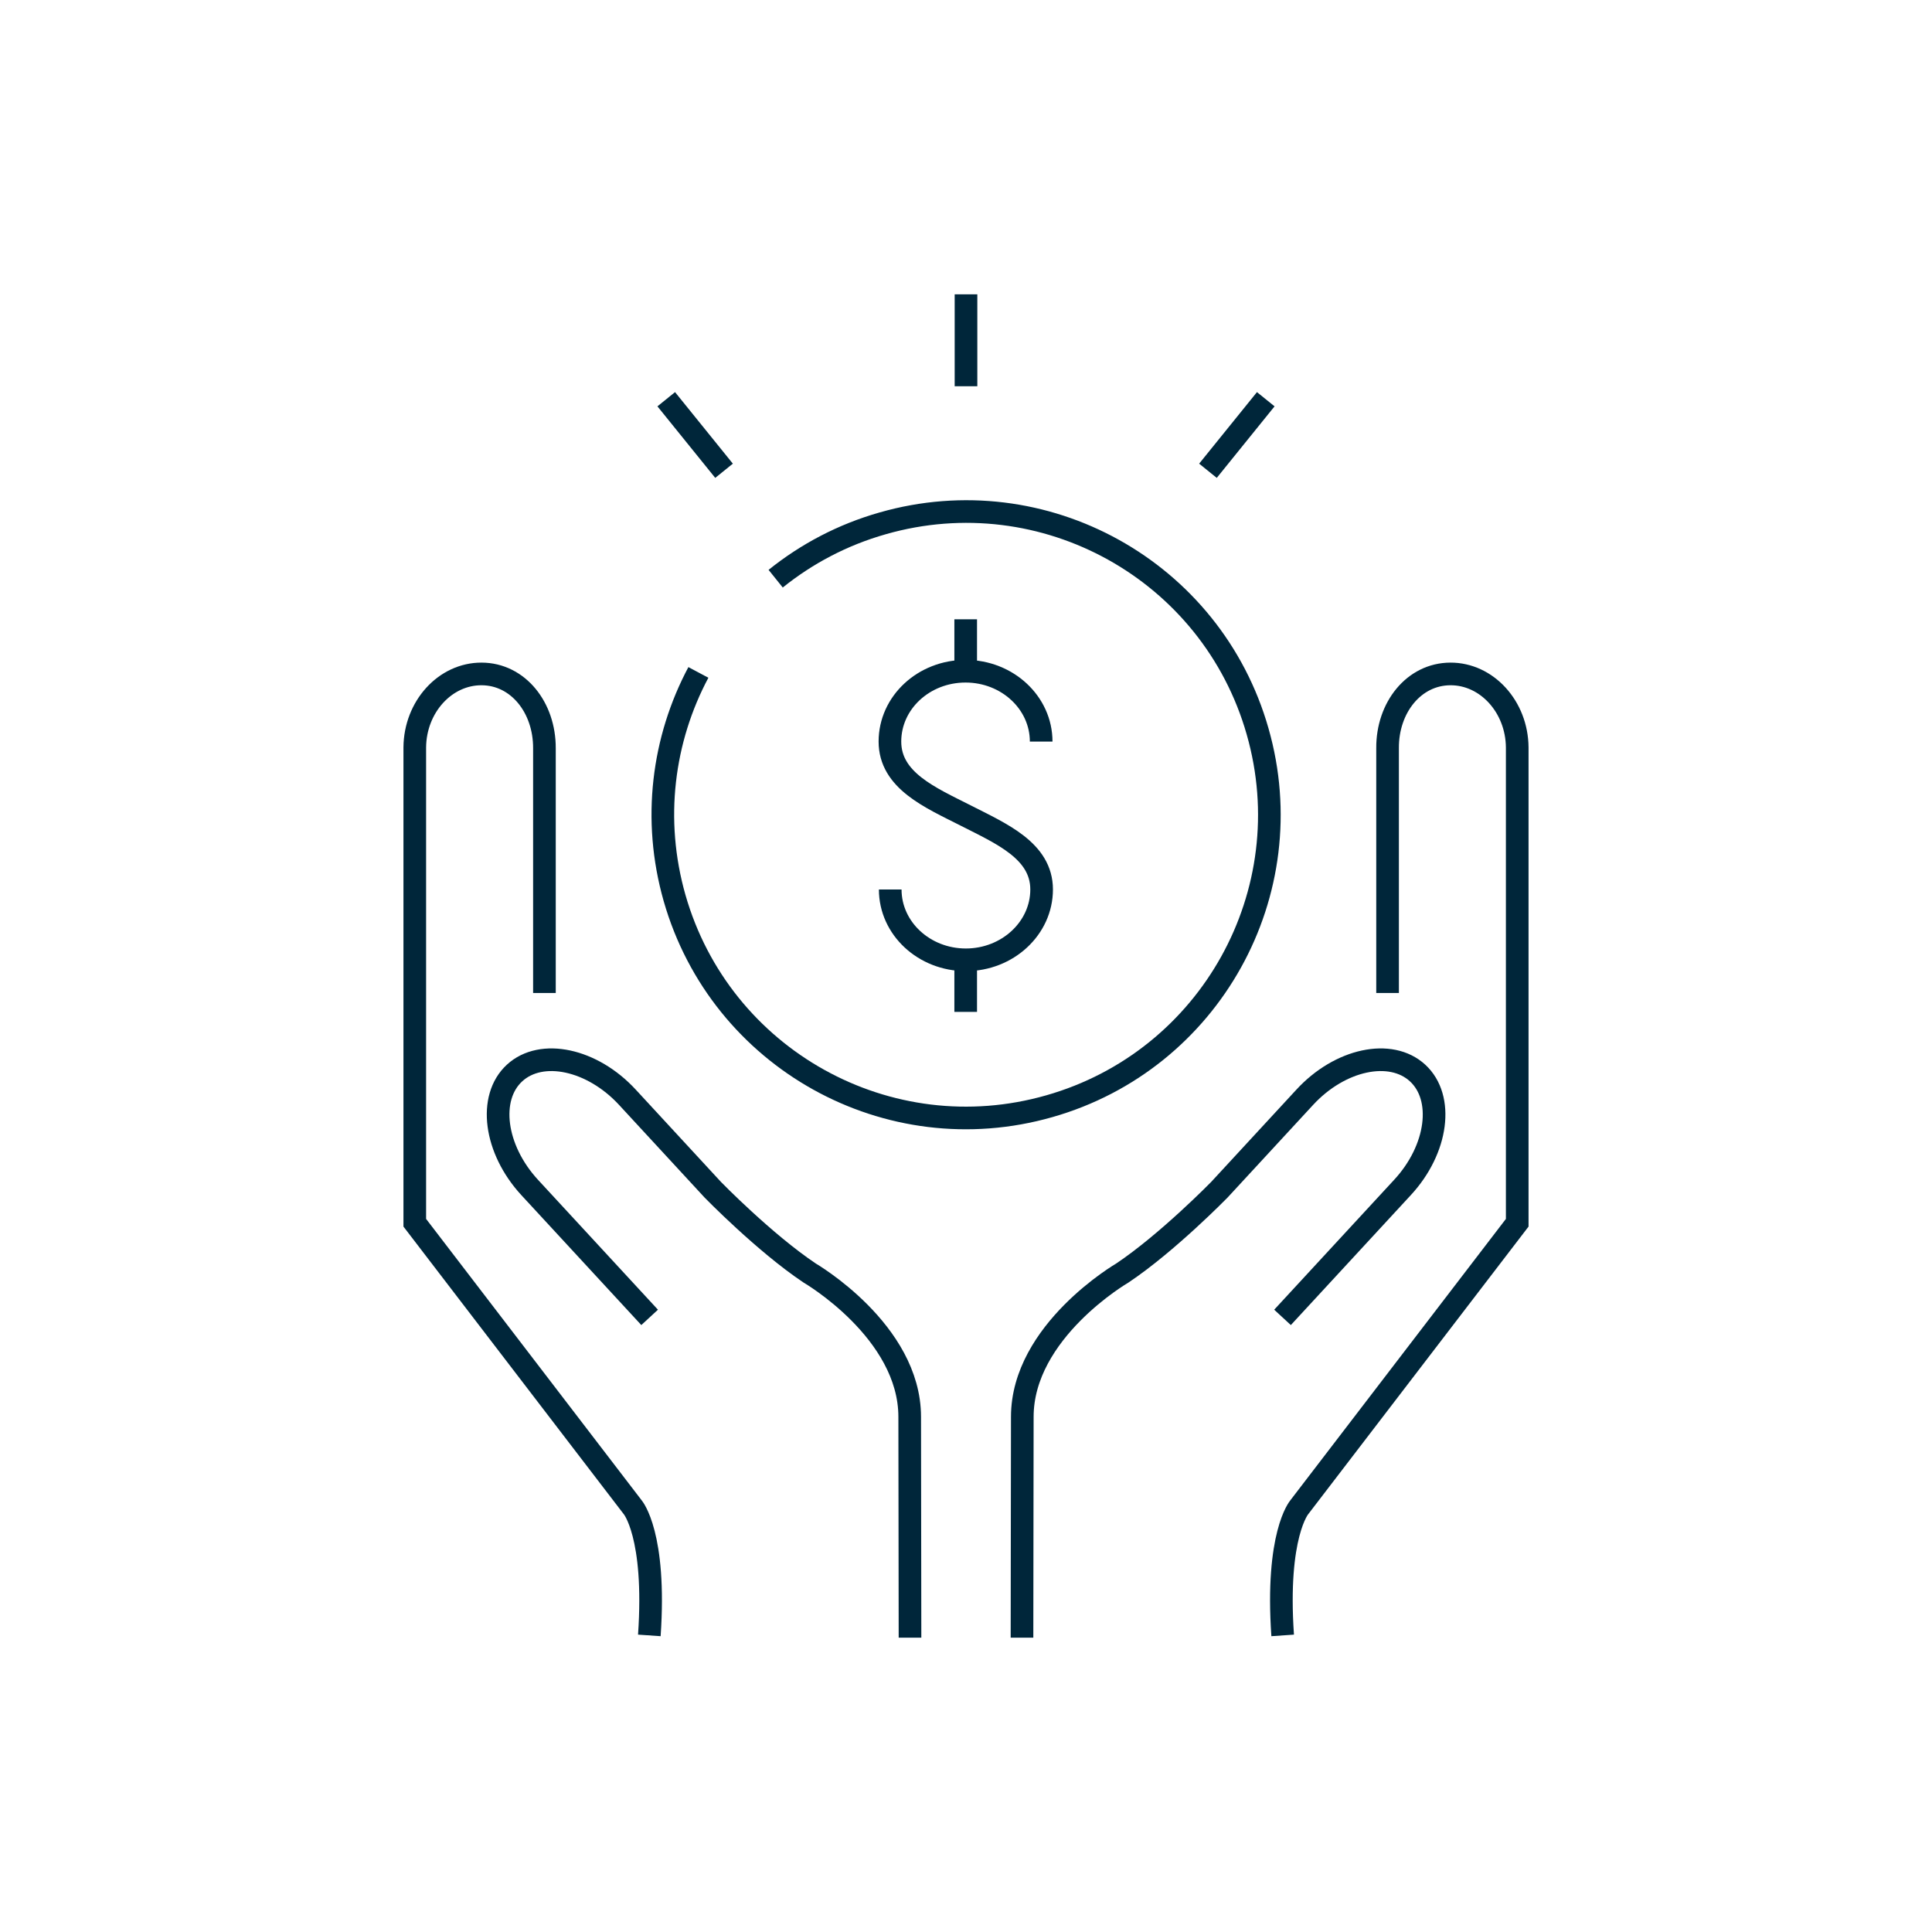
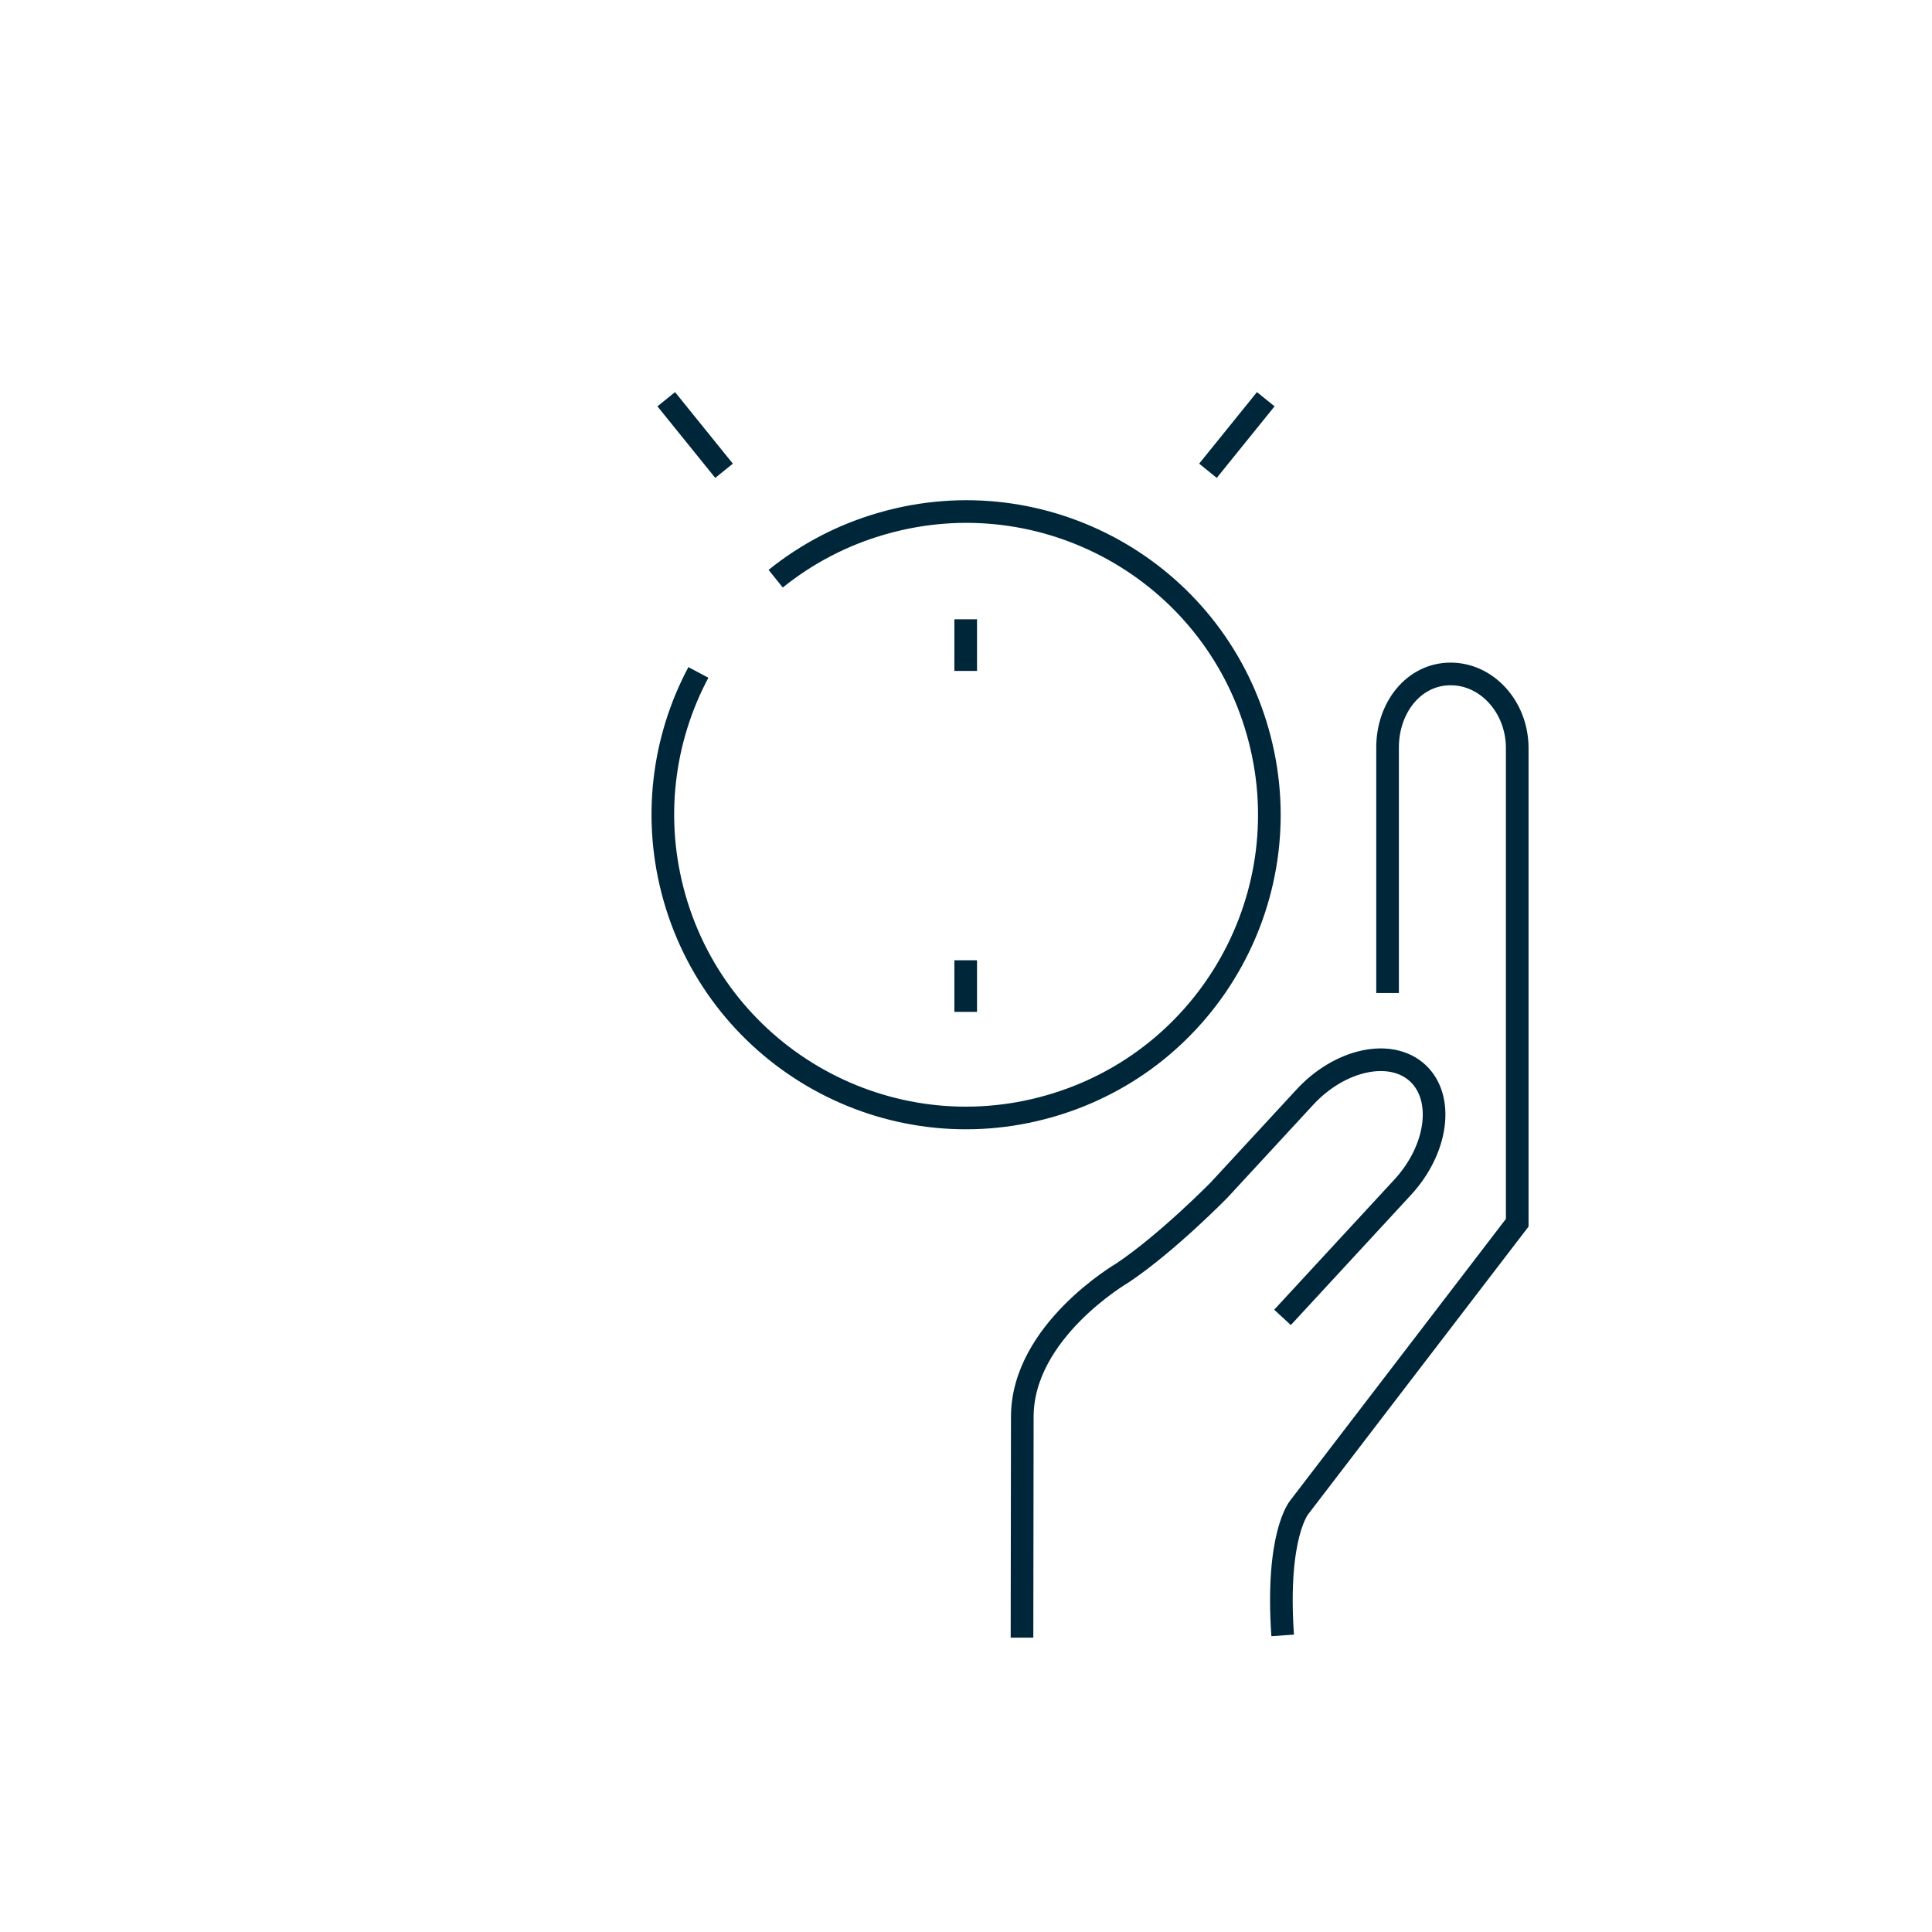
<svg xmlns="http://www.w3.org/2000/svg" width="128" height="128" viewBox="0 0 128 128" fill="none">
-   <path d="M58.98 58.93C58.98 61.51 61.23 63.59 63.99 63.59C66.75 63.59 69.01 61.5 69.01 58.93C69.01 56.36 66.33 55.23 63.98 54.03C61.63 52.84 58.96 51.71 58.96 49.13C58.96 46.55 61.2 44.47 63.97 44.47C66.74 44.47 68.98 46.56 68.98 49.13" stroke="#00263A" stroke-width="1.5" stroke-miterlimit="10" />
  <path d="M63.98 44.45V41.03" stroke="#00263A" stroke-width="1.5" stroke-miterlimit="10" />
  <path d="M63.98 67.04V63.62" stroke="#00263A" stroke-width="1.5" stroke-miterlimit="10" />
  <path d="M51.39 38.34C53.43 36.7 55.81 35.43 58.49 34.67C69.16 31.62 80.28 37.79 83.32 48.46C86.37 59.13 80.19 70.25 69.52 73.29C58.85 76.34 47.74 70.16 44.69 59.49C43.21 54.29 43.91 48.98 46.27 44.55" stroke="#00263A" stroke-width="1.5" stroke-miterlimit="10" />
  <path d="M91.93 65.79V49.57C91.91 46.88 93.67 44.66 96.09 44.65C98.51 44.64 100.5 46.83 100.52 49.52V81.01L86.08 99.86C86.08 99.86 84.52 101.68 84.98 108.35" stroke="#00263A" stroke-width="1.5" stroke-miterlimit="10" />
  <path d="M67.71 108.5L67.73 93.87C67.73 88.19 74.36 84.34 74.36 84.34C77.36 82.33 80.78 78.83 80.78 78.83L86.44 72.7C88.77 70.17 92.14 69.45 93.92 71.09C95.7 72.73 95.26 76.14 92.92 78.67L84.97 87.28" stroke="#00263A" stroke-width="1.5" stroke-miterlimit="10" />
-   <path d="M36.07 65.79V49.57C36.08 46.88 34.33 44.66 31.91 44.65C29.49 44.64 27.5 46.83 27.48 49.52V81.01L41.92 99.86C41.92 99.86 43.48 101.68 43.02 108.35" stroke="#00263A" stroke-width="1.5" stroke-miterlimit="10" />
-   <path d="M60.29 108.5L60.27 93.87C60.27 88.19 53.64 84.34 53.64 84.34C50.64 82.33 47.23 78.83 47.23 78.83L41.57 72.7C39.24 70.17 35.87 69.45 34.09 71.09C32.31 72.73 32.76 76.14 35.09 78.67L43.04 87.28" stroke="#00263A" stroke-width="1.5" stroke-miterlimit="10" />
-   <path d="M64 25.59V19.5" stroke="#00263A" stroke-width="1.5" stroke-miterlimit="10" />
  <path d="M47.97 31.19L44.14 26.45" stroke="#00263A" stroke-width="1.5" stroke-miterlimit="10" />
  <path d="M83.86 26.45L80.03 31.19" stroke="#00263A" stroke-width="1.5" stroke-miterlimit="10" />
</svg>